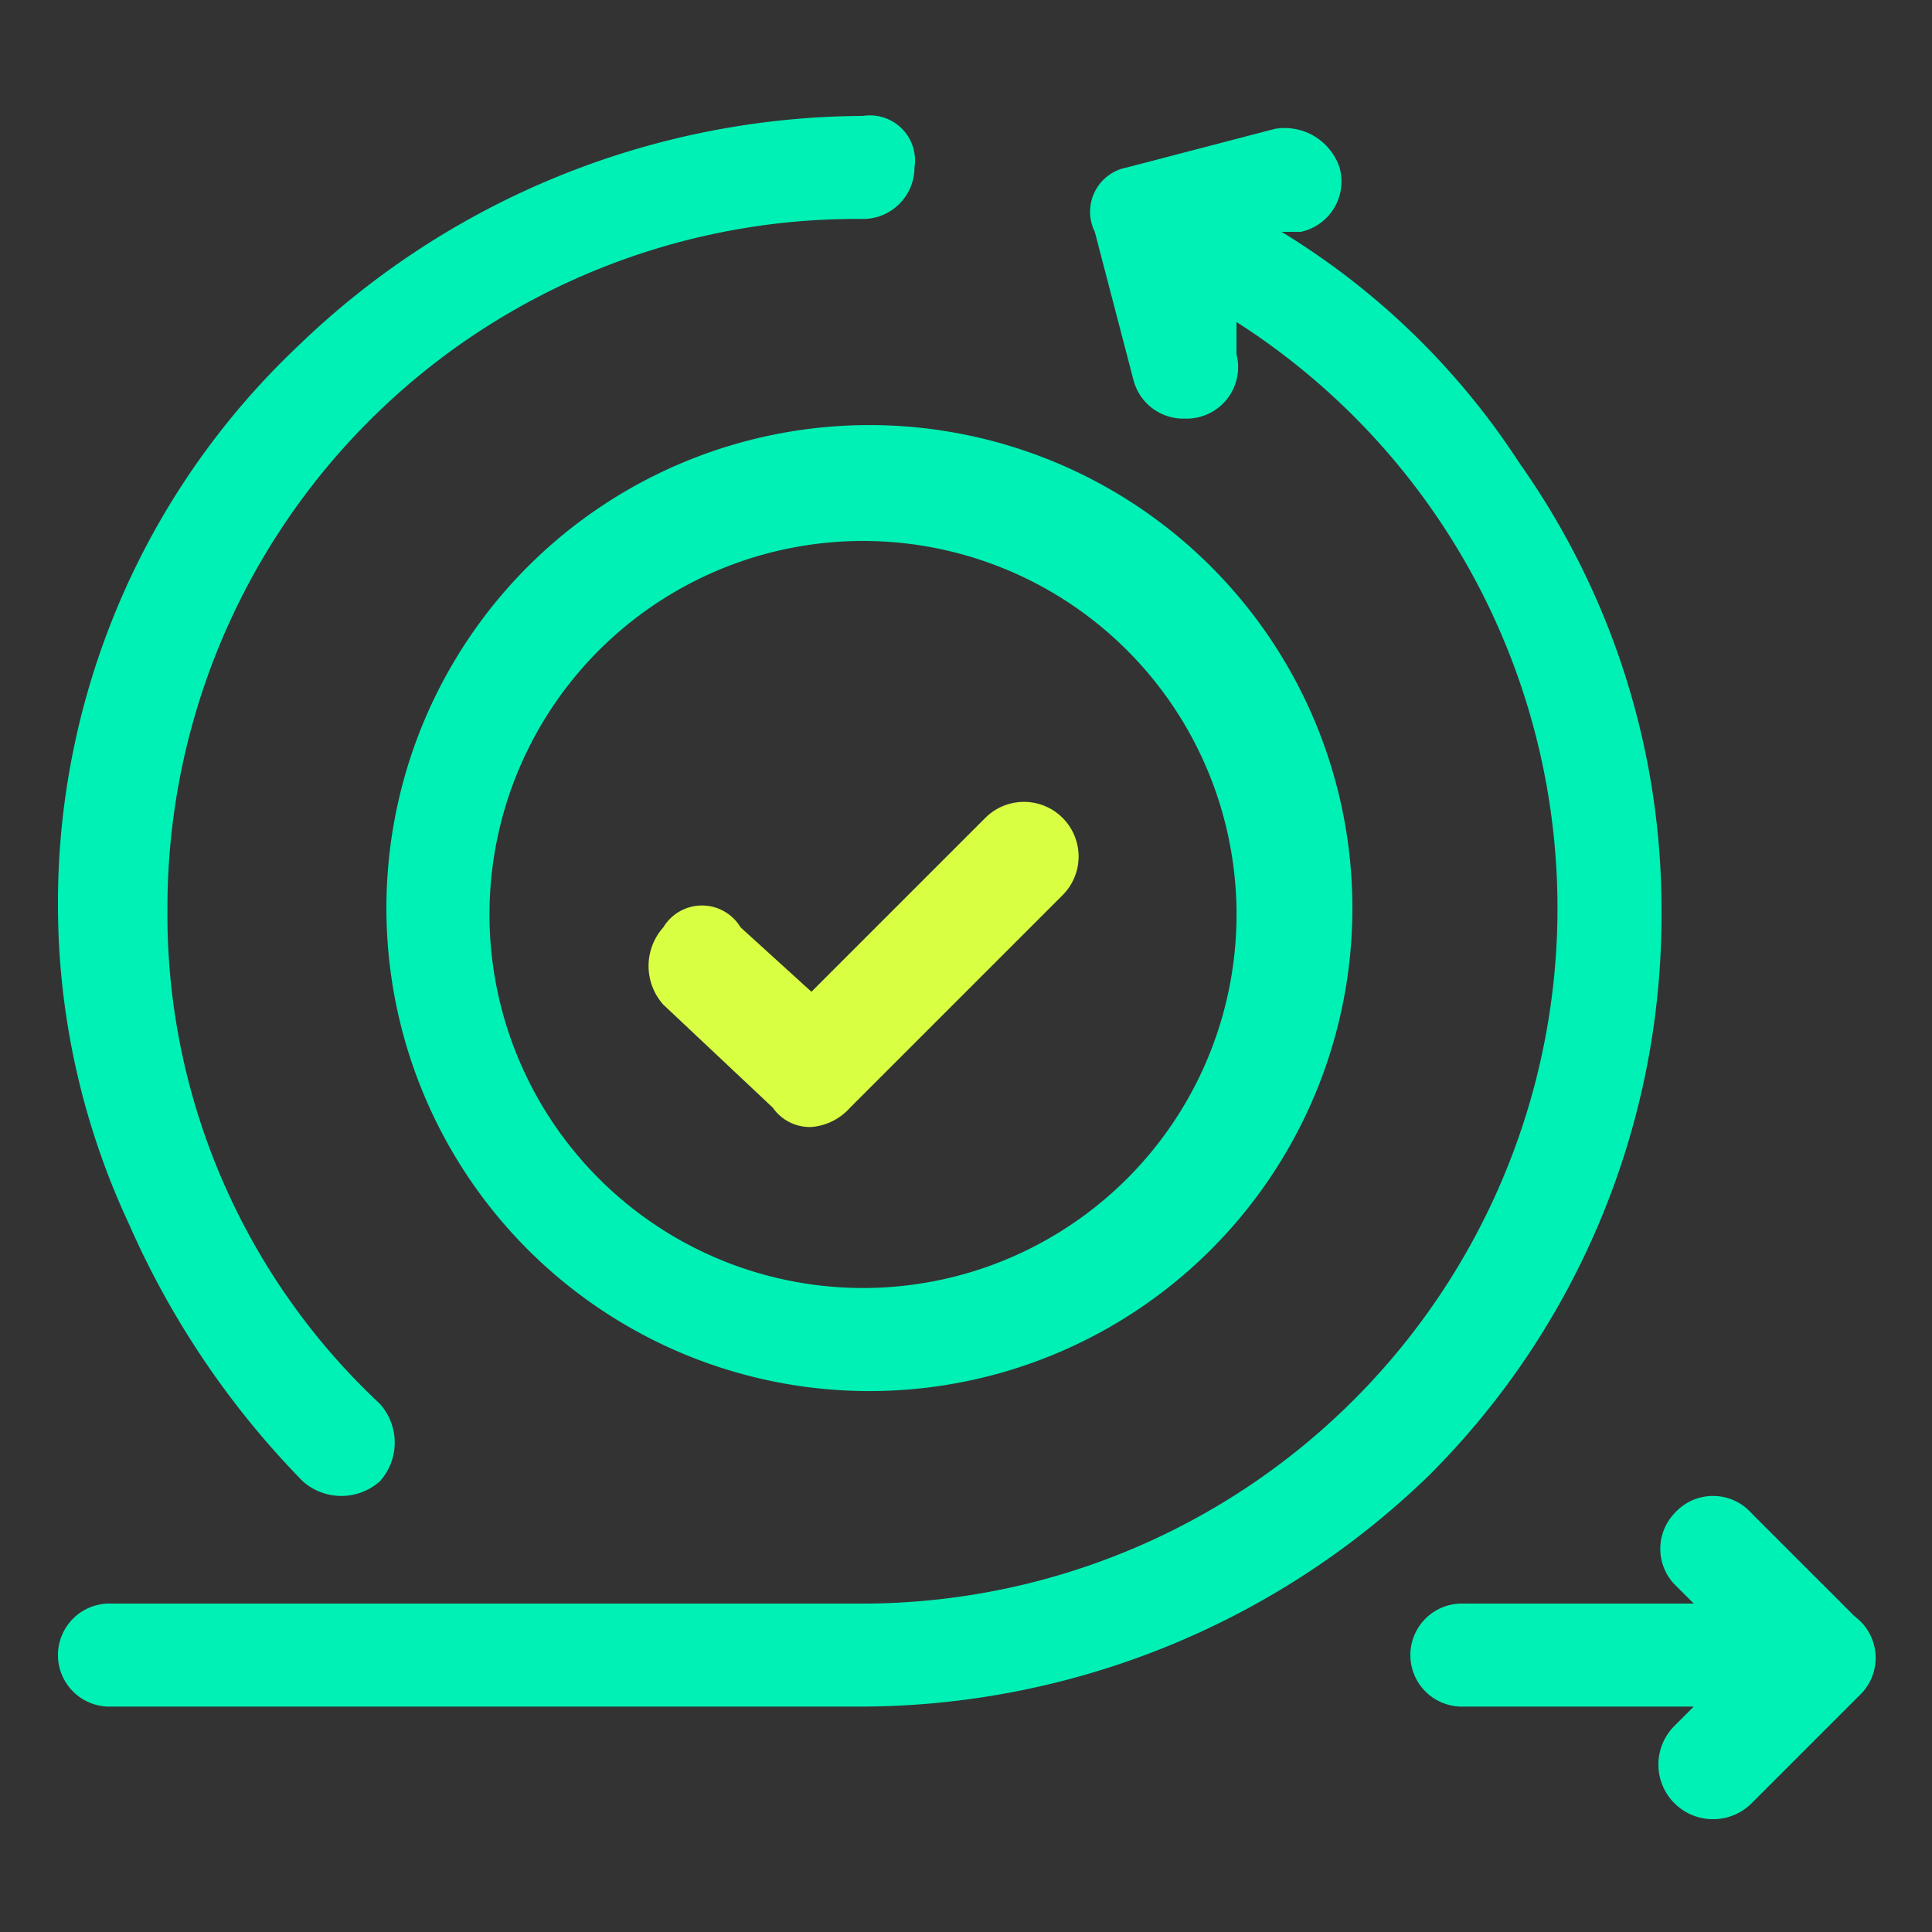
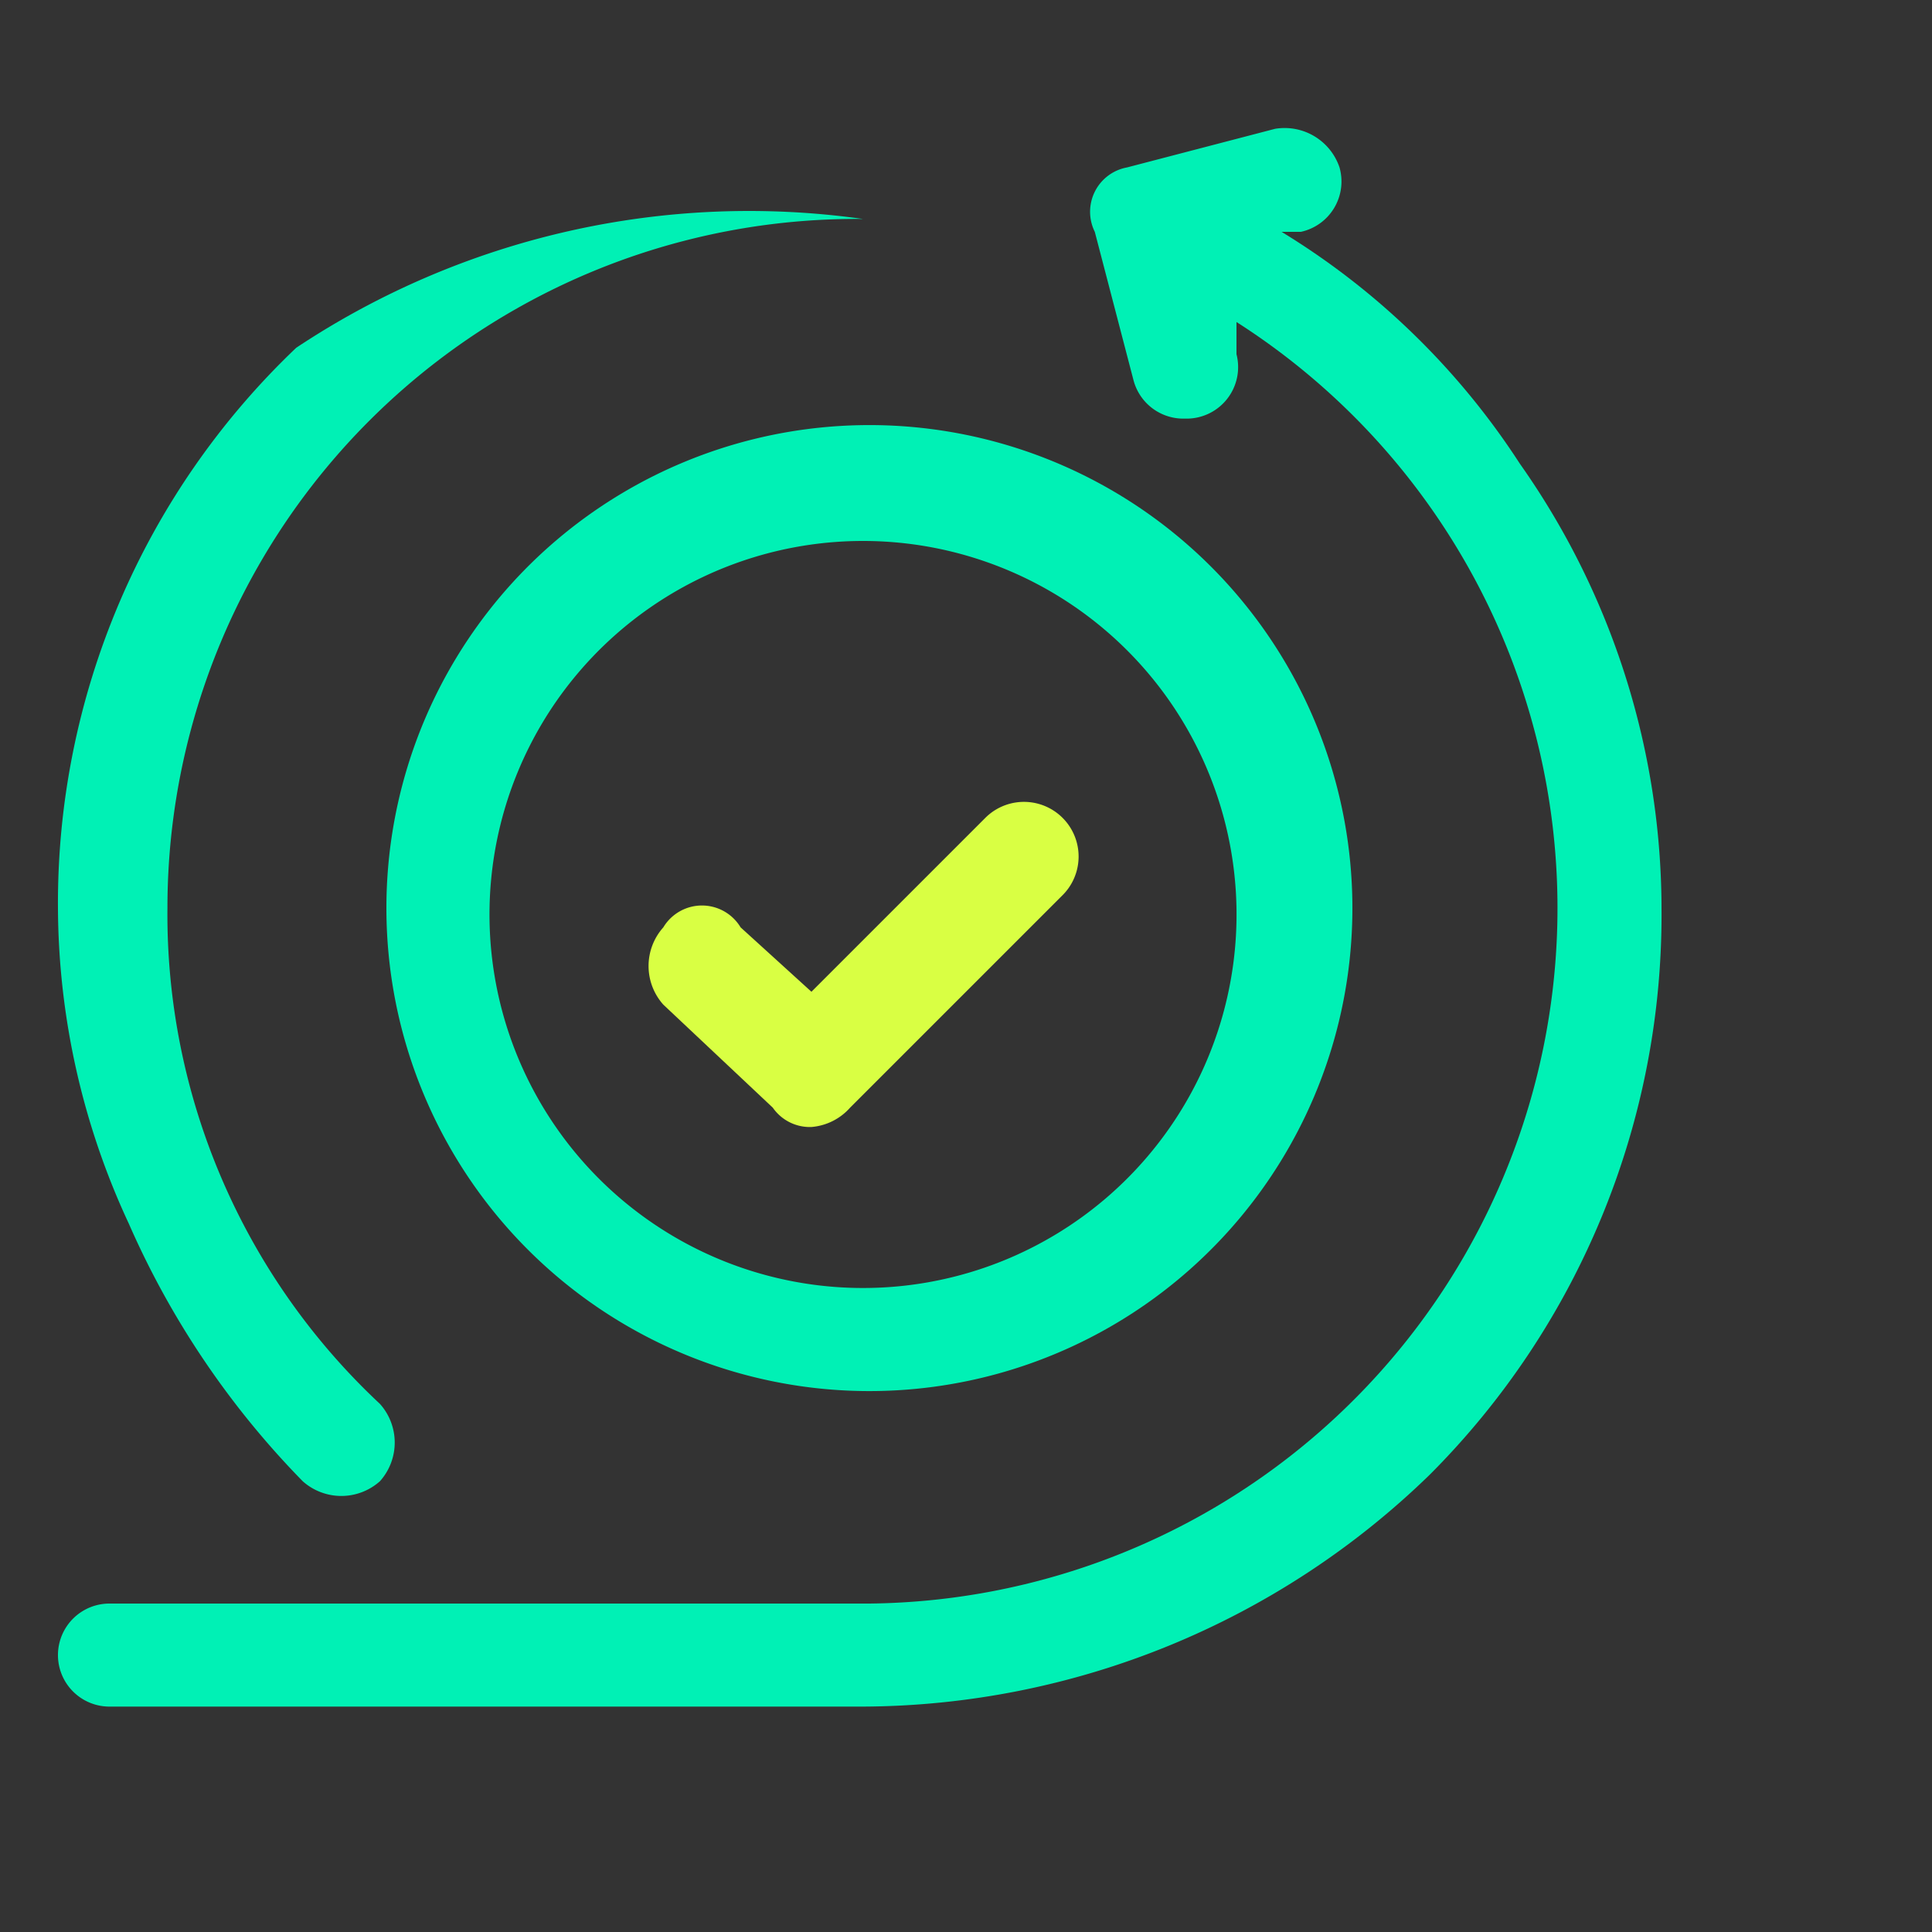
<svg xmlns="http://www.w3.org/2000/svg" viewBox="0 0 30 30">
  <rect x="0" y="0" width="30" height="30" fill="#333333" stroke="none" />
-   <path d="M4.7,23a.9.9,0,0,0,1.2,0,.9.9,0,0,0,0-1.2,10.4,10.4,0,0,1-3.3-7.7A10.7,10.7,0,0,1,13.4,3.4a.8.8,0,0,0,.8-.8.7.7,0,0,0-.8-.8A12.7,12.7,0,0,0,4.6,5.4,11.9,11.9,0,0,0,.9,14.1,11.7,11.7,0,0,0,2,19,13.4,13.4,0,0,0,4.7,23Z" style="fill:#00f1b5" />
-   <path d="M28.8,25.1l-1.6-1.6a.8.8,0,0,0-1.2,0,.8.8,0,0,0,0,1.1l.3.3H22.7a.8.8,0,0,0,0,1.6h3.6l-.3.3A.8.8,0,0,0,27.2,28l1.7-1.7a.8.8,0,0,0-.1-1.2Z" style="fill:#00f1b5" />
+   <path d="M4.7,23a.9.9,0,0,0,1.2,0,.9.9,0,0,0,0-1.2,10.4,10.4,0,0,1-3.3-7.7A10.7,10.7,0,0,1,13.4,3.4A12.7,12.7,0,0,0,4.6,5.4,11.9,11.9,0,0,0,.9,14.1,11.7,11.7,0,0,0,2,19,13.4,13.4,0,0,0,4.7,23Z" style="fill:#00f1b5" />
  <path d="M25.8,14.1a12,12,0,0,0-2.2-6.9,11.6,11.6,0,0,0-3.7-3.6h.3a.8.8,0,0,0,.6-1,.9.9,0,0,0-1-.6l-2.3.6a.7.7,0,0,0-.5,1l.6,2.3a.8.8,0,0,0,.8.6.8.8,0,0,0,.8-1V5a10.8,10.8,0,0,1-5.7,19.9H1.7a.8.8,0,1,0,0,1.6H13.4a12.7,12.7,0,0,0,8.8-3.6,12.3,12.3,0,0,0,3.6-8.8Z" style="fill:#00f1b5" />
  <path d="M6,14.1a7.5,7.5,0,0,0,7.4,7.5A7.5,7.5,0,1,0,6,14.1Zm13.2,0a5.8,5.8,0,1,1-5.8-5.7,5.8,5.8,0,0,1,5.8,5.7Z" style="fill:#00f1b5" />
  <path d="M11.5,14.4a.7.7,0,0,0-1.2,0,.9.9,0,0,0,0,1.2L12,17.2a.7.7,0,0,0,.6.3.9.9,0,0,0,.6-.3l3.3-3.3a.8.8,0,0,0-1.2-1.2l-2.7,2.7Z" style="fill:#d9ff43" />
</svg>